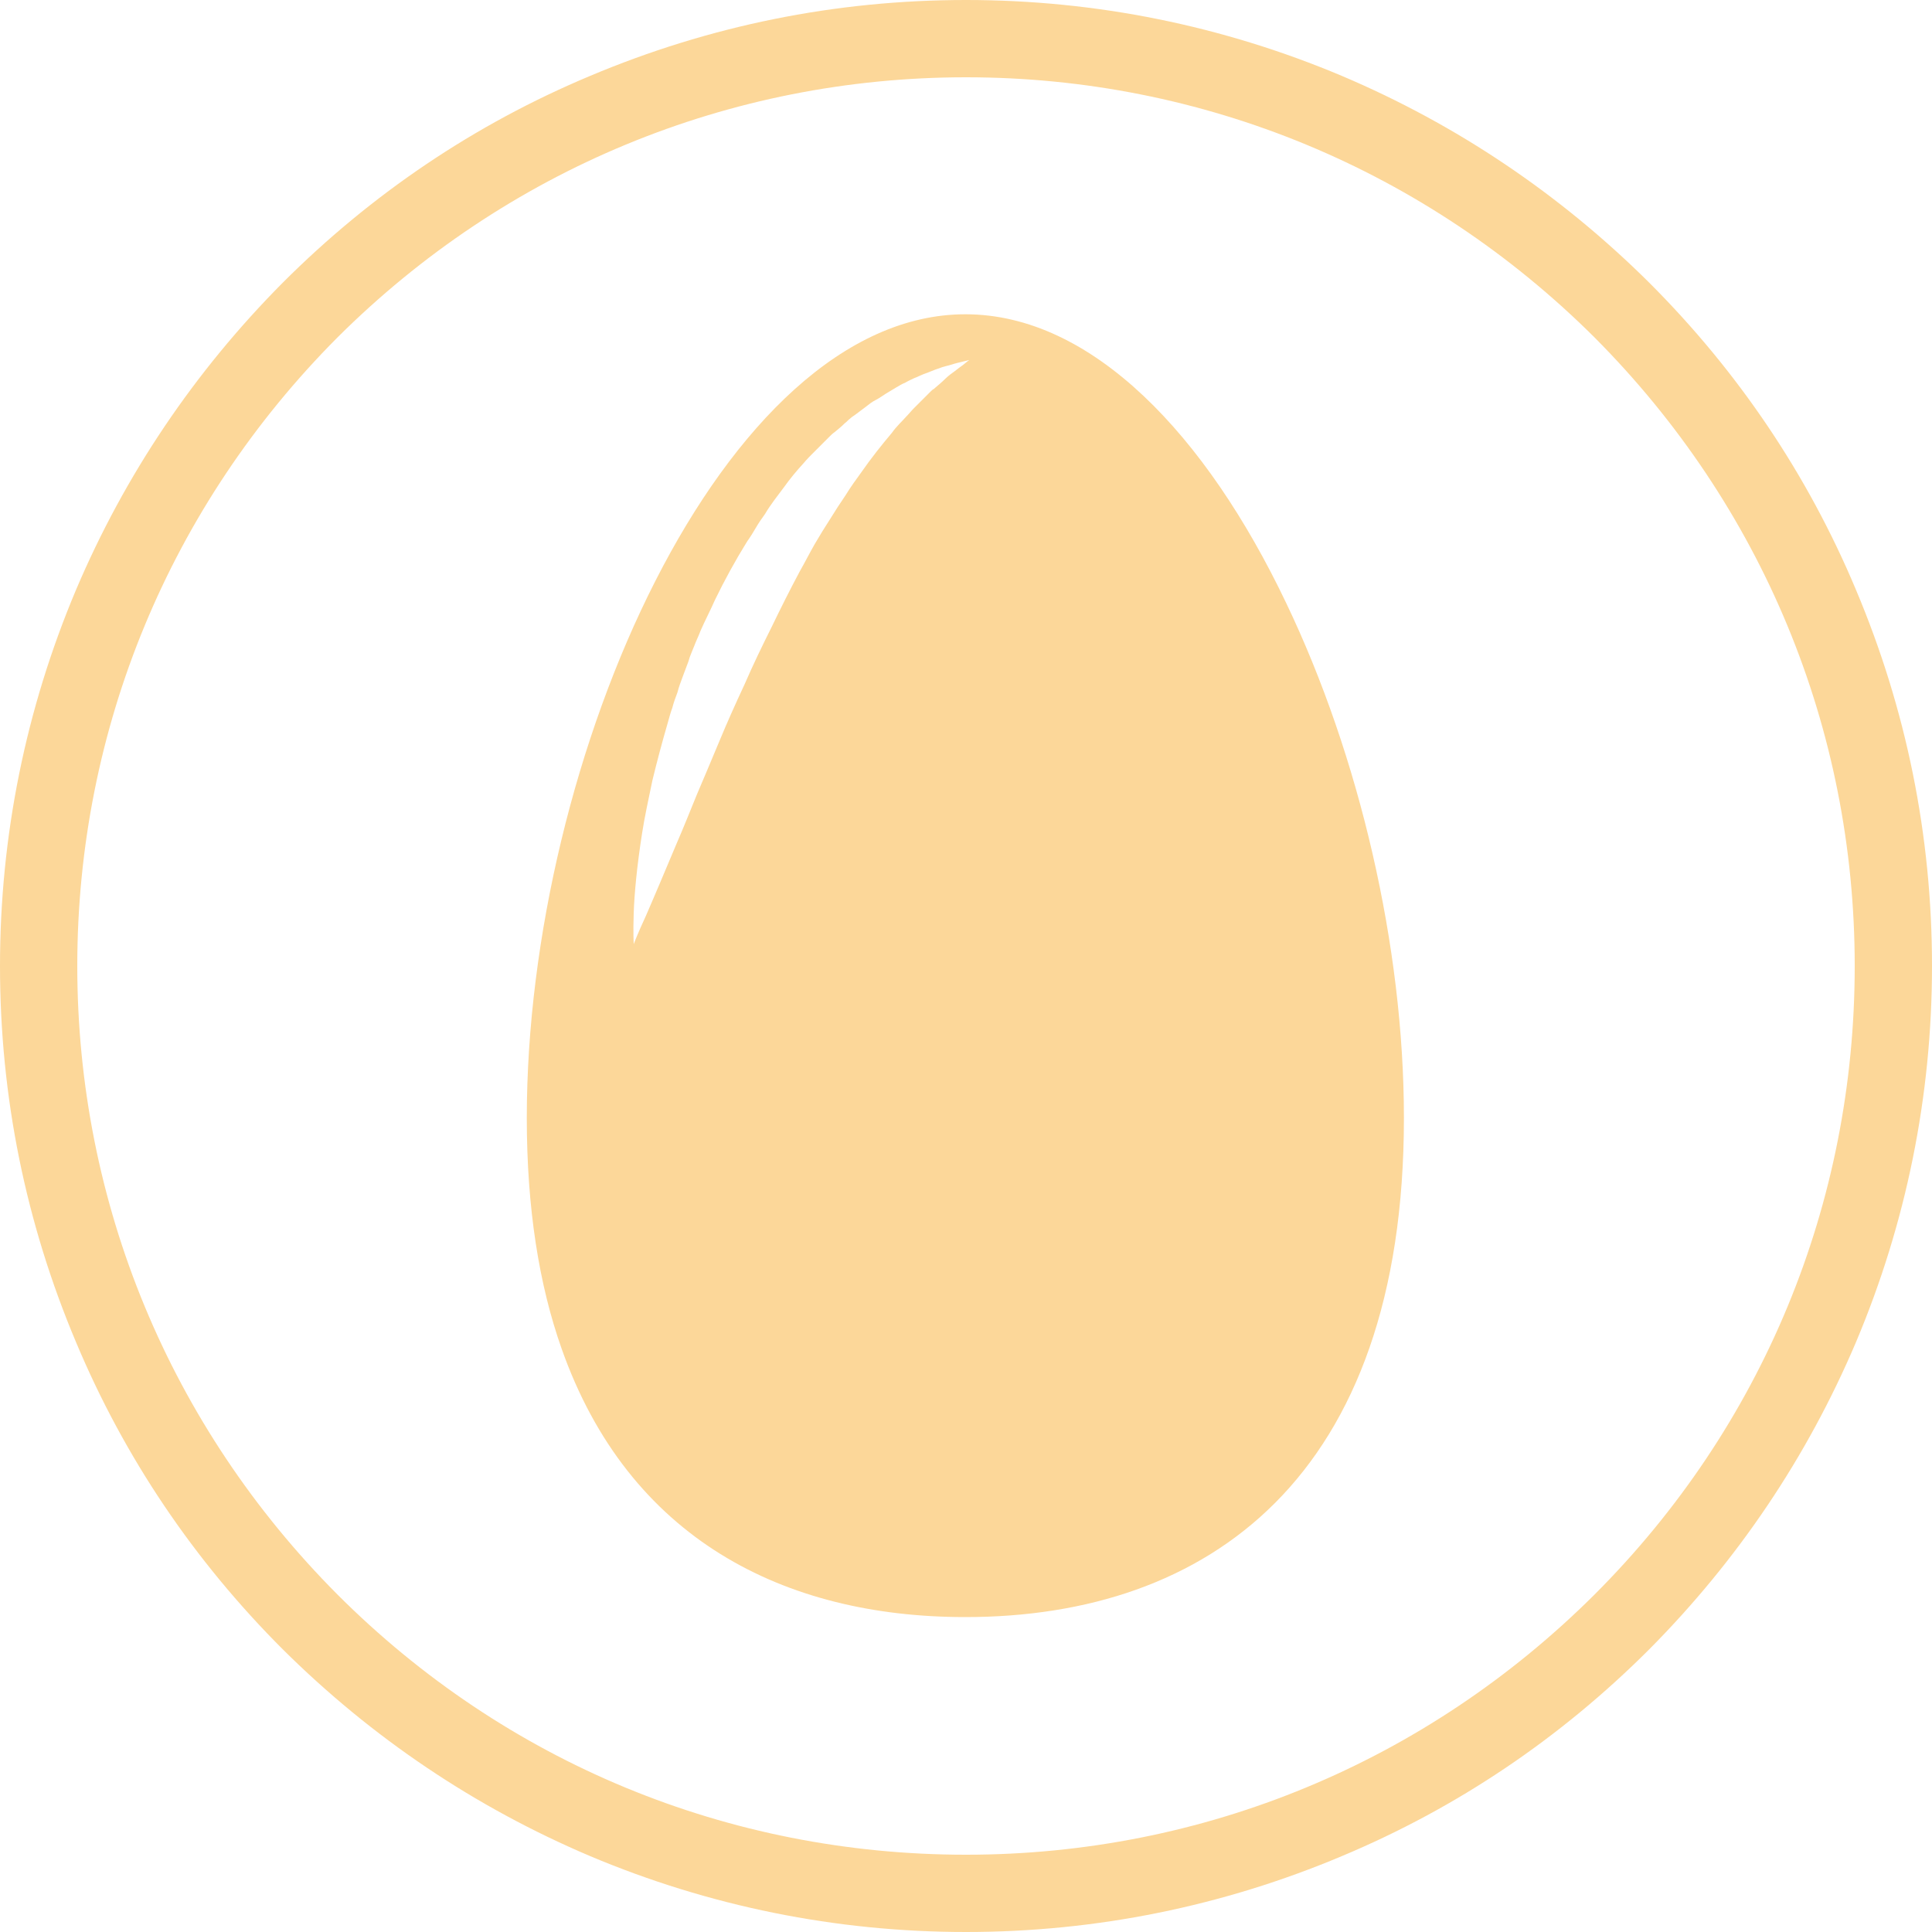
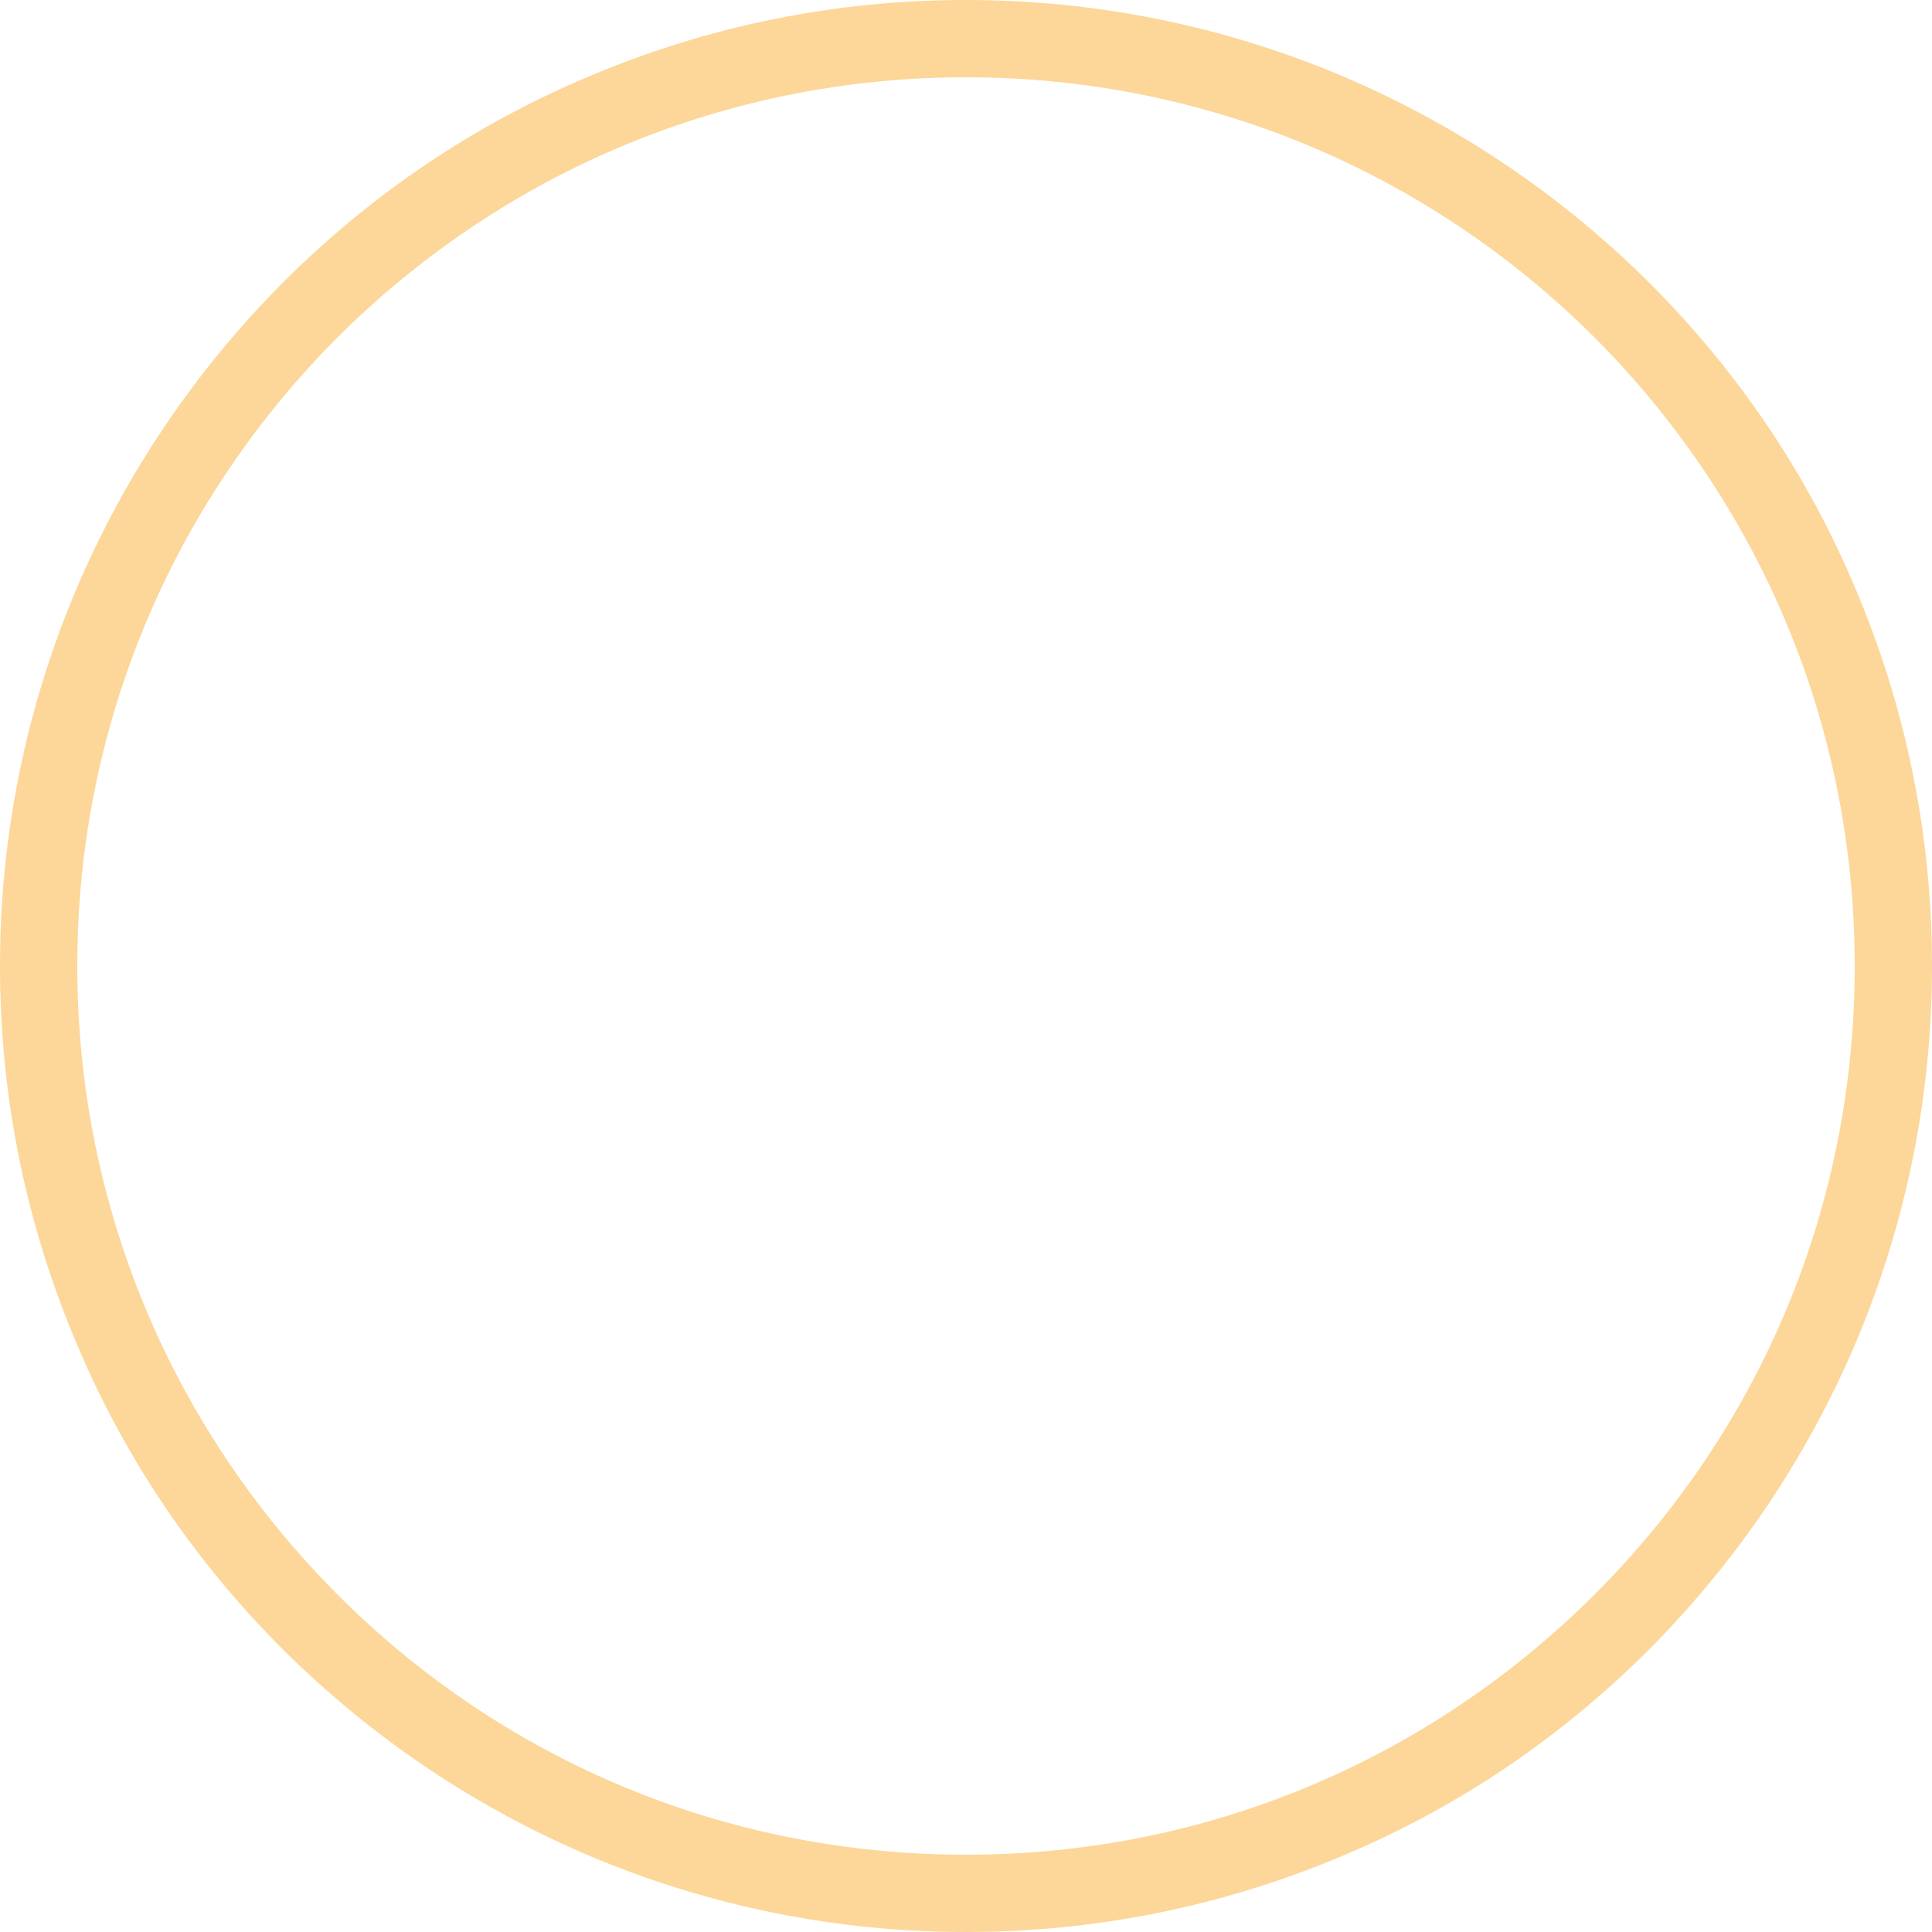
<svg xmlns="http://www.w3.org/2000/svg" version="1.1" id="Réteg_1" x="0px" y="0px" viewBox="0 0 30 30" style="enable-background:new 0 0 30 30;" xml:space="preserve">
  <style type="text/css">
	.st0{fill:#FCD799;}
</style>
  <g>
    <g>
      <path class="st0" d="M15,30c-2.02,0-3.99-0.4-5.84-1.18c-1.79-0.76-3.39-1.84-4.77-3.21c-1.38-1.38-2.46-2.98-3.21-4.77    C0.4,18.99,0,17.03,0,15c0-2.02,0.4-3.99,1.18-5.84c0.76-1.79,1.84-3.39,3.21-4.77c1.38-1.38,2.98-2.46,4.77-3.21    C11.01,0.4,12.97,0,15,0c2.02,0,3.99,0.4,5.84,1.18c1.79,0.76,3.39,1.84,4.77,3.21c1.38,1.38,2.46,2.98,3.21,4.77    C29.6,11.01,30,12.97,30,15c0,2.02-0.4,3.99-1.18,5.84c-0.76,1.79-1.84,3.39-3.21,4.77c-1.38,1.38-2.98,2.46-4.77,3.21    C18.99,29.6,17.02,30,15,30z M15,1.2c-3.68,0-7.15,1.44-9.76,4.04C2.64,7.85,1.2,11.32,1.2,15s1.44,7.15,4.04,9.76    c2.61,2.61,6.07,4.04,9.76,4.04c3.69,0,7.15-1.44,9.76-4.04c2.61-2.61,4.04-6.07,4.04-9.76s-1.44-7.15-4.04-9.76    C22.15,2.64,18.68,1.2,15,1.2z" />
    </g>
-     <path class="st0" d="M10.03,14.22c0.06-0.14,0.13-0.3,0.21-0.49c0.08-0.19,0.17-0.4,0.27-0.64c0.1-0.23,0.2-0.48,0.31-0.75   c0.11-0.26,0.23-0.54,0.35-0.83c0.12-0.29,0.25-0.58,0.39-0.88c0.13-0.3,0.27-0.59,0.42-0.89c0.14-0.29,0.29-0.59,0.44-0.87   c0.08-0.14,0.15-0.28,0.23-0.42c0.04-0.07,0.08-0.13,0.12-0.2c0.04-0.06,0.08-0.13,0.12-0.19c0.04-0.06,0.08-0.13,0.12-0.19   c0.04-0.06,0.08-0.12,0.12-0.18c0.08-0.13,0.16-0.24,0.24-0.35c0.16-0.23,0.32-0.43,0.48-0.62c0.07-0.1,0.16-0.18,0.23-0.26   c0.04-0.04,0.07-0.08,0.11-0.12c0.04-0.04,0.07-0.07,0.11-0.11c0.04-0.04,0.07-0.07,0.1-0.1c0.02-0.02,0.03-0.03,0.05-0.05   c0.02-0.02,0.03-0.03,0.05-0.04c0.07-0.06,0.13-0.11,0.18-0.16c0.05-0.05,0.11-0.09,0.15-0.12c0.05-0.04,0.09-0.07,0.12-0.09   c0.06-0.05,0.1-0.08,0.1-0.08s-0.04,0.01-0.12,0.03c-0.04,0.01-0.09,0.02-0.15,0.04c-0.06,0.02-0.13,0.03-0.2,0.06   c-0.07,0.02-0.15,0.06-0.24,0.09c-0.02,0.01-0.05,0.02-0.07,0.03c-0.02,0.01-0.04,0.02-0.07,0.03c-0.04,0.02-0.09,0.04-0.14,0.07   c-0.05,0.02-0.1,0.05-0.15,0.08c-0.05,0.03-0.1,0.06-0.15,0.09c-0.05,0.03-0.1,0.07-0.16,0.1c-0.06,0.03-0.11,0.07-0.16,0.11   c-0.05,0.04-0.11,0.08-0.16,0.12c-0.03,0.02-0.06,0.04-0.08,0.06c-0.03,0.02-0.05,0.05-0.08,0.07c-0.05,0.05-0.11,0.1-0.16,0.14   c-0.03,0.02-0.06,0.05-0.08,0.07c-0.03,0.03-0.05,0.05-0.08,0.08c-0.05,0.05-0.11,0.11-0.16,0.16c-0.06,0.06-0.11,0.11-0.16,0.17   c-0.11,0.12-0.21,0.24-0.31,0.38c-0.05,0.07-0.1,0.13-0.15,0.2c-0.05,0.07-0.1,0.14-0.14,0.21c-0.05,0.07-0.1,0.14-0.14,0.21   c-0.04,0.07-0.09,0.15-0.14,0.22c-0.18,0.29-0.35,0.6-0.5,0.91c-0.07,0.16-0.15,0.31-0.22,0.47c-0.03,0.08-0.07,0.16-0.1,0.24   c-0.03,0.08-0.07,0.16-0.09,0.24c-0.03,0.08-0.06,0.16-0.09,0.24c-0.03,0.08-0.06,0.16-0.08,0.24c-0.03,0.08-0.06,0.16-0.08,0.24   c-0.03,0.08-0.05,0.16-0.07,0.23c-0.09,0.31-0.17,0.61-0.24,0.9c-0.06,0.29-0.12,0.56-0.16,0.82c-0.08,0.51-0.12,0.94-0.13,1.24   c-0.01,0.3,0,0.48,0,0.48S9.9,14.5,10.03,14.22z M21.8,17.36c0,5.59-3.05,7.75-6.81,7.75c-2.82,0-5.23-1.22-6.27-4.17   c-0.35-0.99-0.54-2.18-0.54-3.58c0-5.59,3.05-12.48,6.81-12.48c1.97,0,3.74,1.88,4.98,4.48C21.11,11.74,21.8,14.7,21.8,17.36z" />
  </g>
</svg>